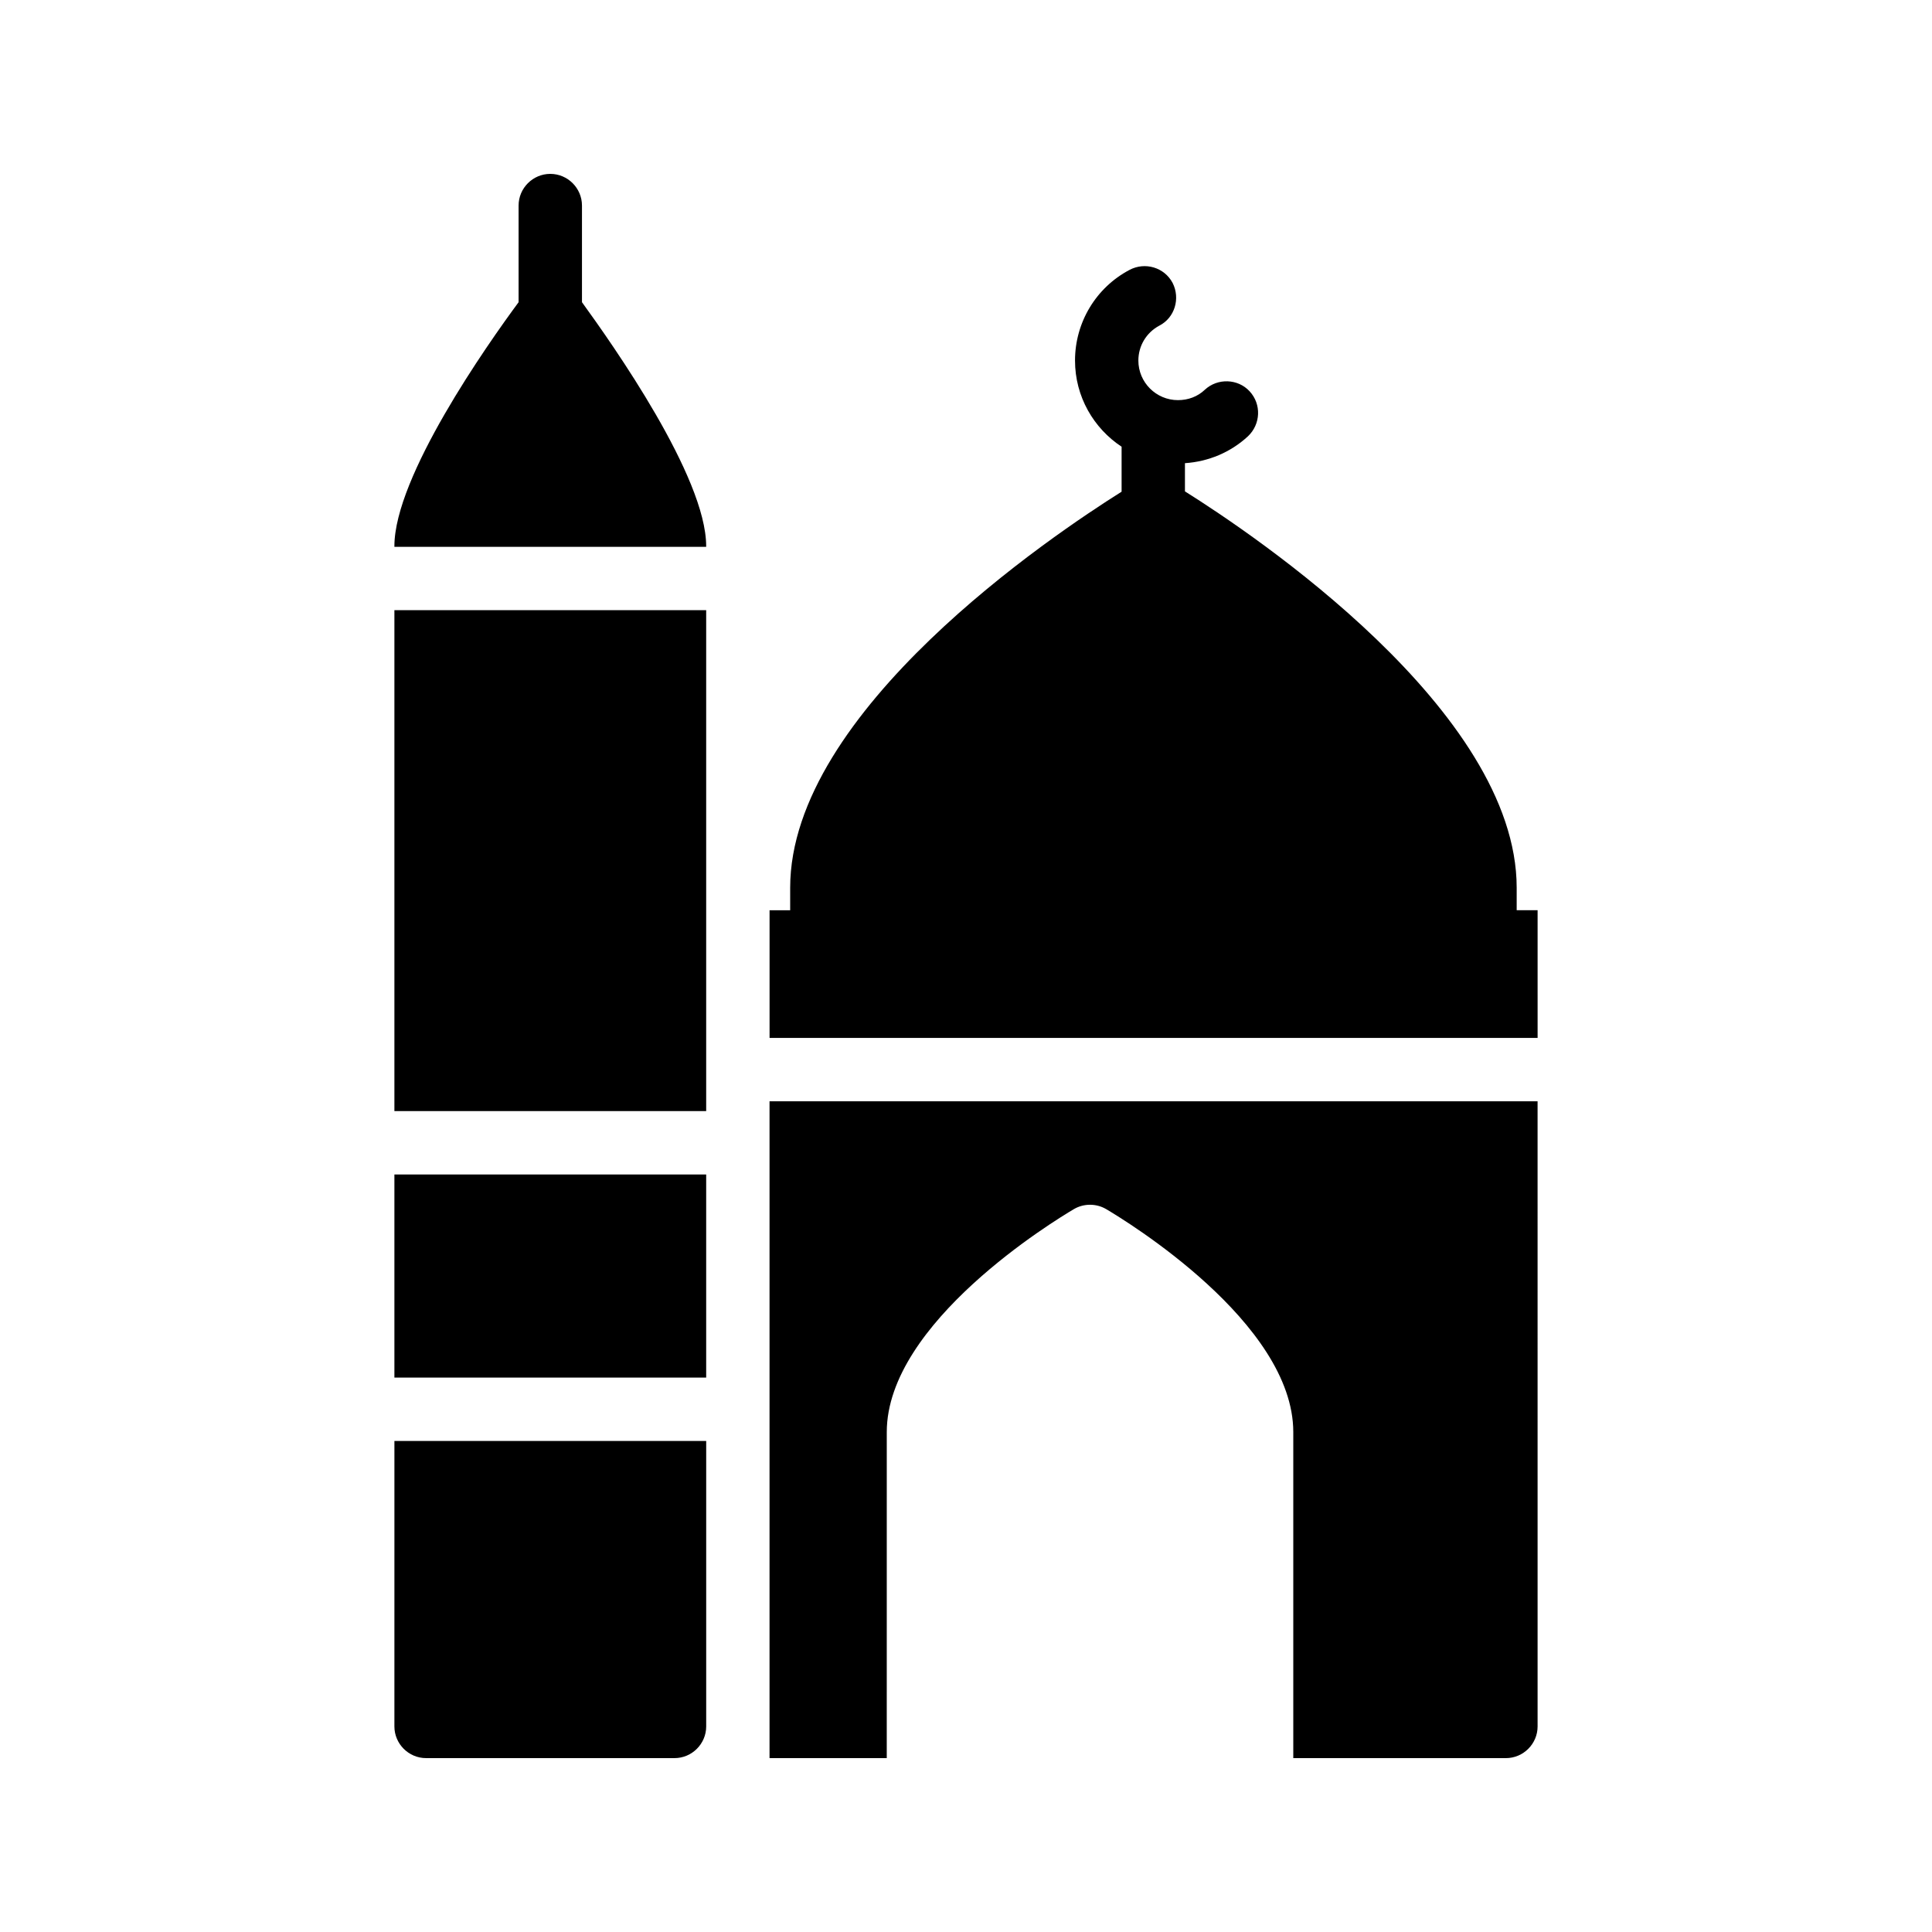
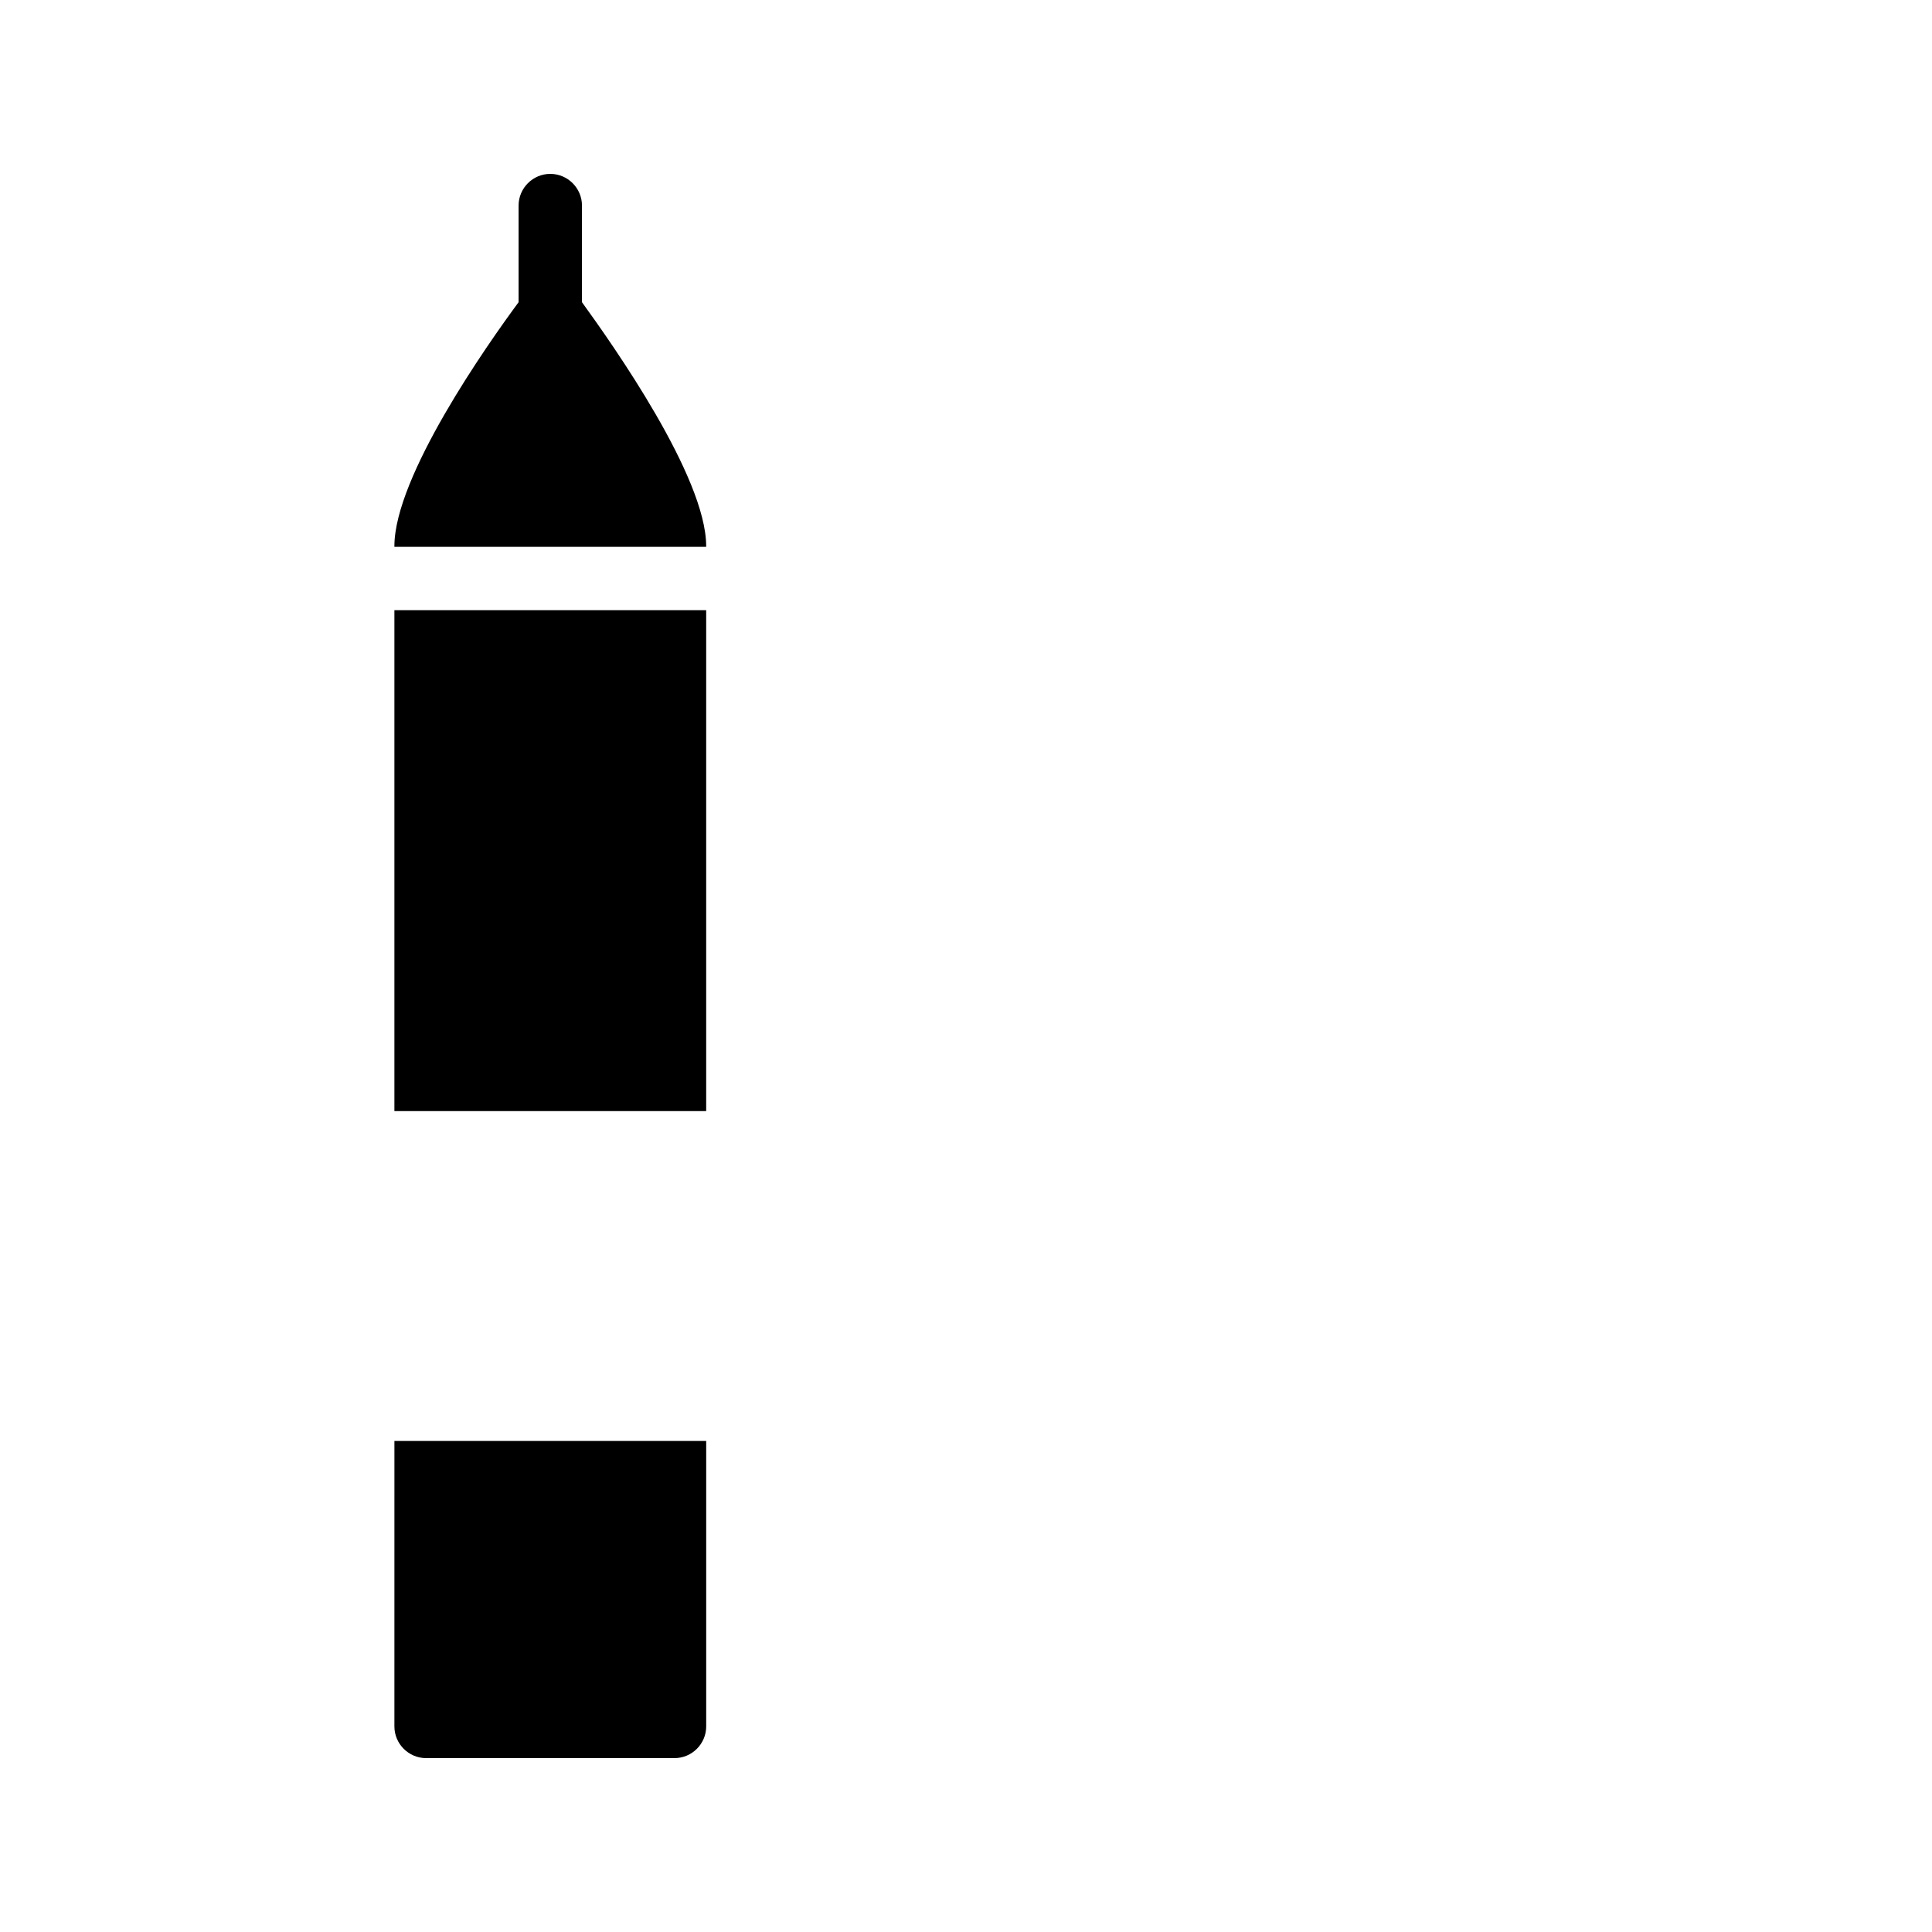
<svg xmlns="http://www.w3.org/2000/svg" fill="#000000" width="800px" height="800px" version="1.1" viewBox="144 144 512 512">
  <g>
    <path d="m289.83 190.08c-4.617 0-8.398 3.777-8.398 8.398v25.609c-8.312 11.25-32.914 46.184-32.914 64.656v0.168h82.625v-0.168c0-18.391-24.77-53.402-32.914-64.656v-25.609c0-4.621-3.781-8.398-8.398-8.398z" />
-     <path d="m248.52 601.52c0 4.617 3.777 8.398 8.398 8.398h65.832c4.617 0 8.398-3.777 8.398-8.398v-75.656h-82.625z" />
+     <path d="m248.52 601.52c0 4.617 3.777 8.398 8.398 8.398h65.832c4.617 0 8.398-3.777 8.398-8.398v-75.656h-82.625" />
    <path d="m248.52 305.7h82.625v132.75h-82.625z" />
-     <path d="m543.08 609.92c4.617 0 8.398-3.777 8.398-8.398l-0.004-165.67h-203.54v174.07h31.066l0.004-86.402c0-29.055 44.504-56.09 49.625-59.113 2.602-1.512 5.879-1.512 8.48 0 5.121 3.023 49.625 30.062 49.625 59.113v86.402z" />
-     <path d="m248.52 455.25h82.625v53.824h-82.625z" />
-     <path d="m551.48 385.22h-5.543v-5.961c0-46.938-69.863-93.707-87.914-105.04v-7.473c6.215-0.418 12.09-2.856 16.711-7.137 3.359-3.191 3.609-8.48 0.418-11.922-3.106-3.359-8.48-3.527-11.84-0.418-1.93 1.848-4.449 2.769-7.137 2.769-5.793 0-10.496-4.703-10.496-10.496 0-3.863 2.098-7.391 5.543-9.238 4.113-2.098 5.625-7.223 3.527-11.336-2.184-4.113-7.305-5.625-11.418-3.441-8.902 4.703-14.441 13.938-14.441 24.016 0 9.574 4.953 17.969 12.344 22.84v11.922c-18.305 11.504-87.832 58.105-87.832 104.96v5.961l-5.461-0.004v33.84h203.54z" />
  </g>
</svg>